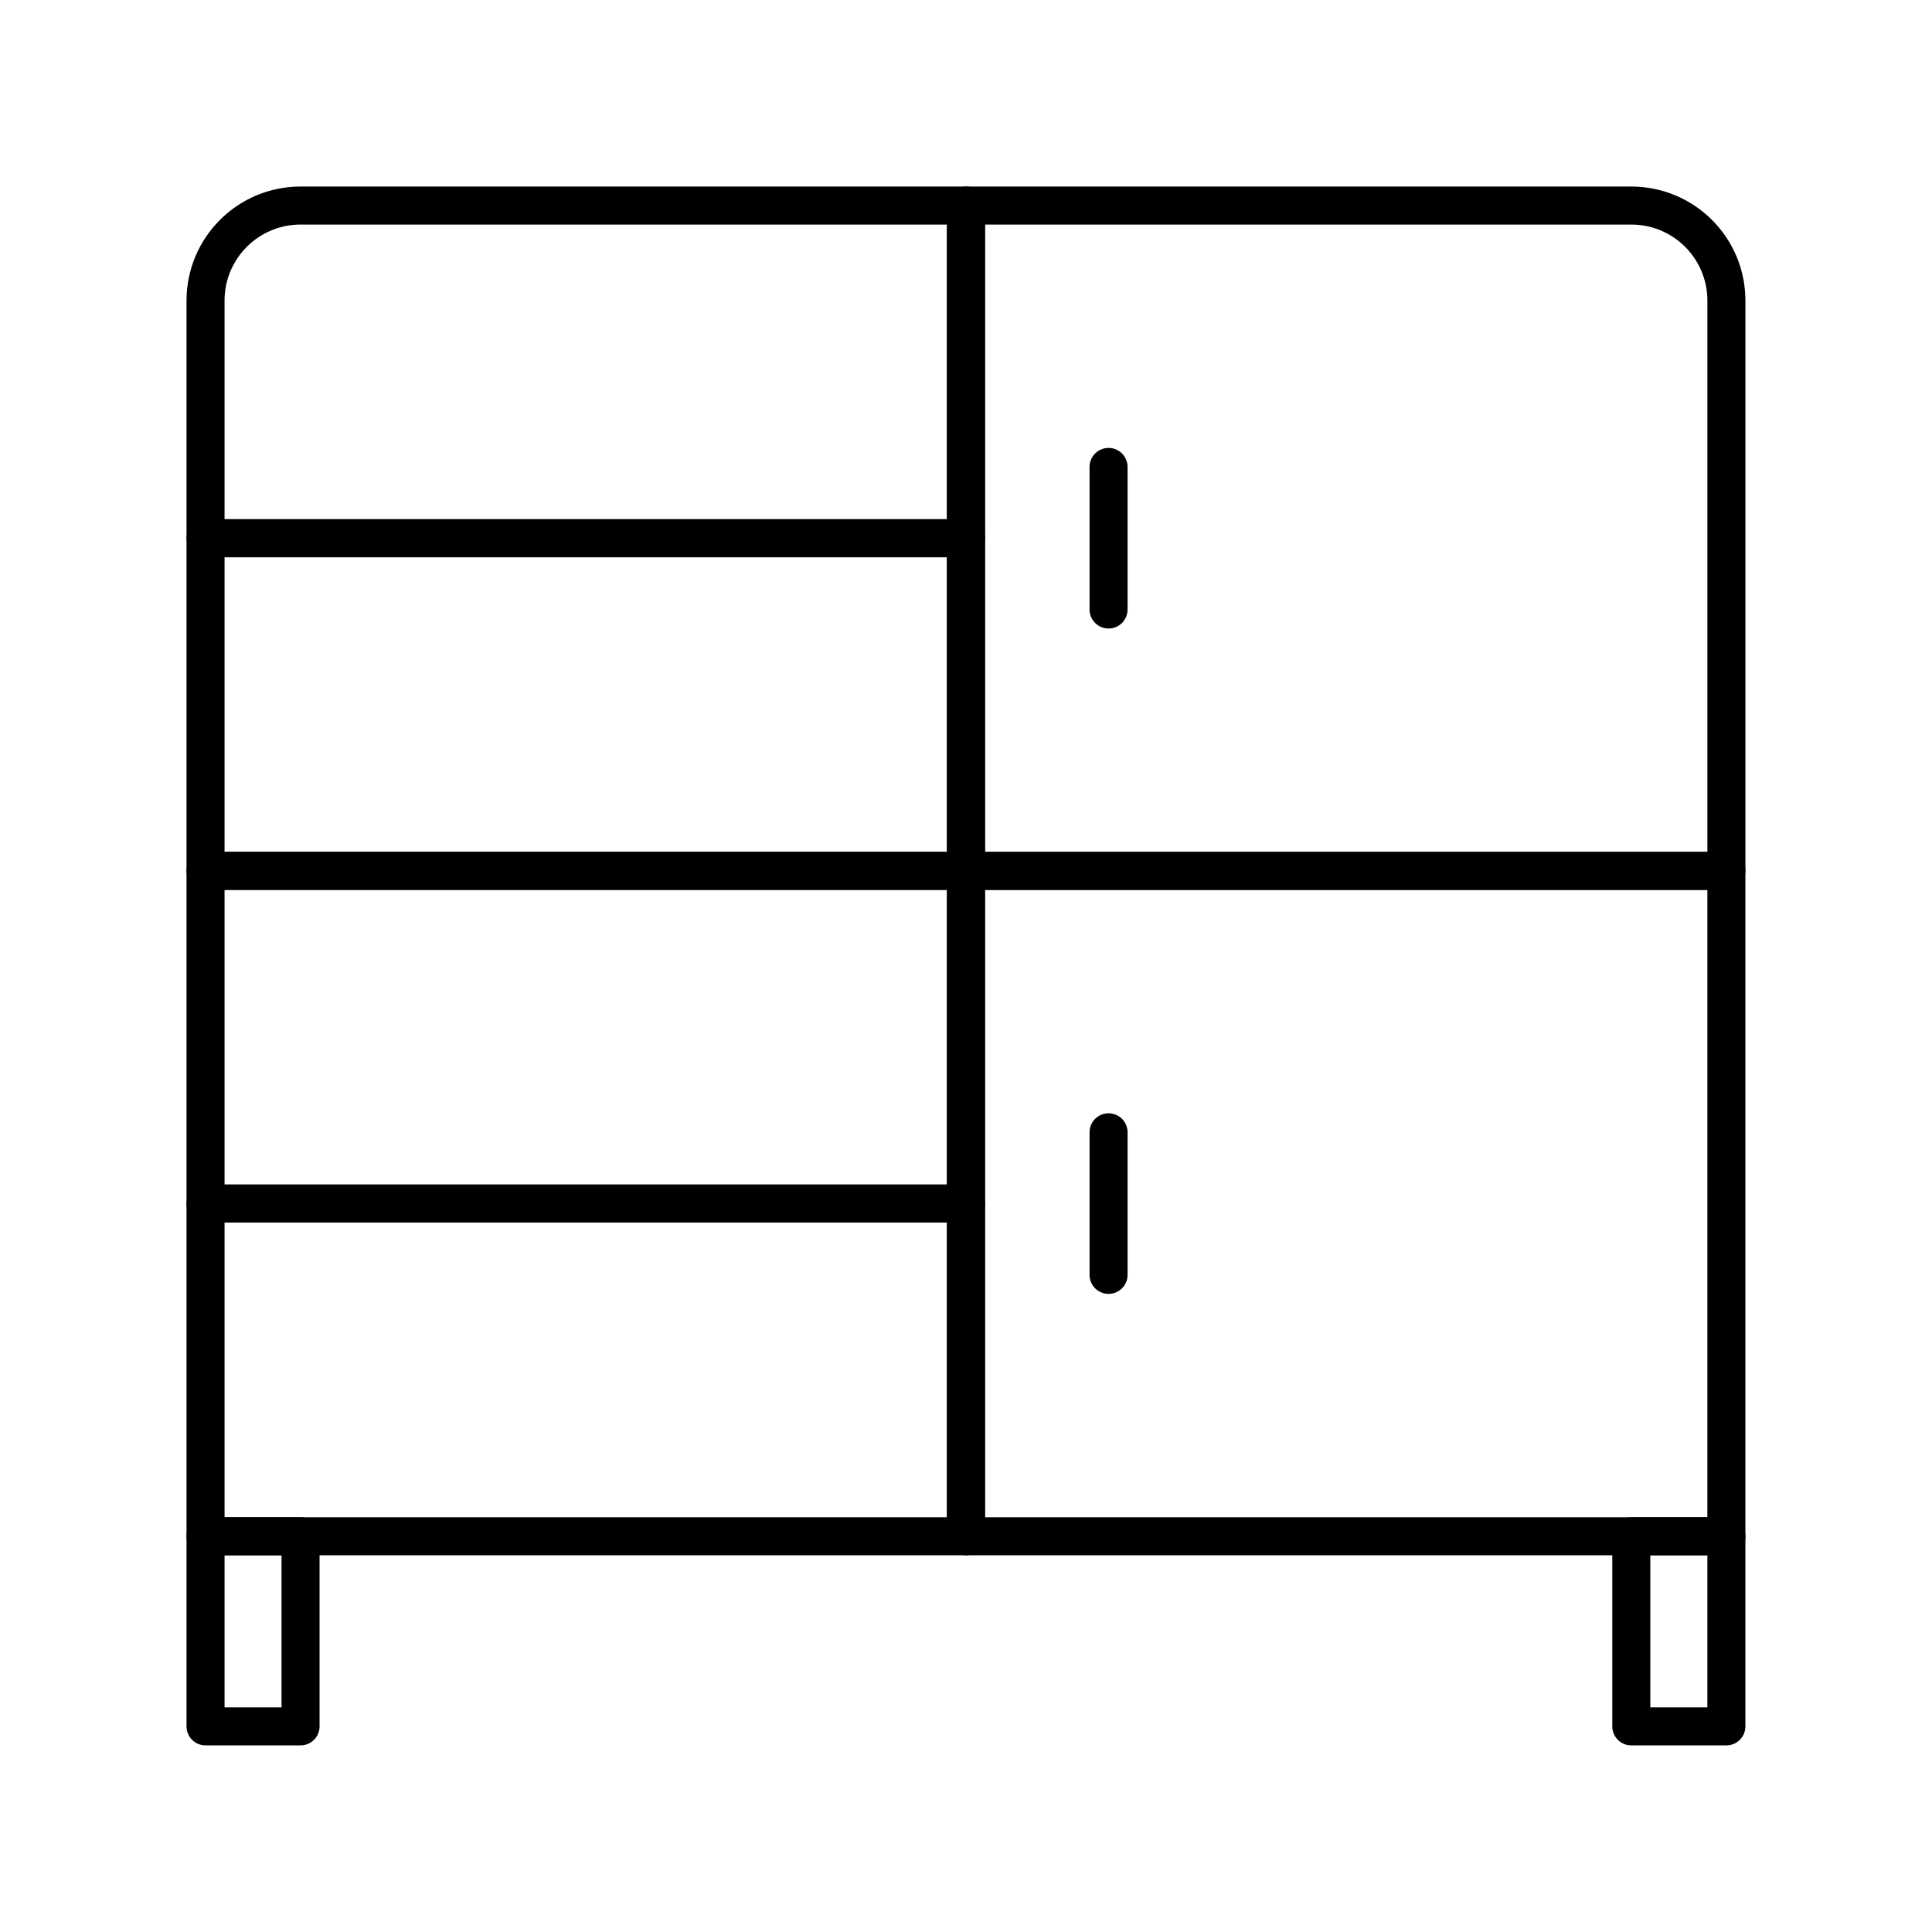
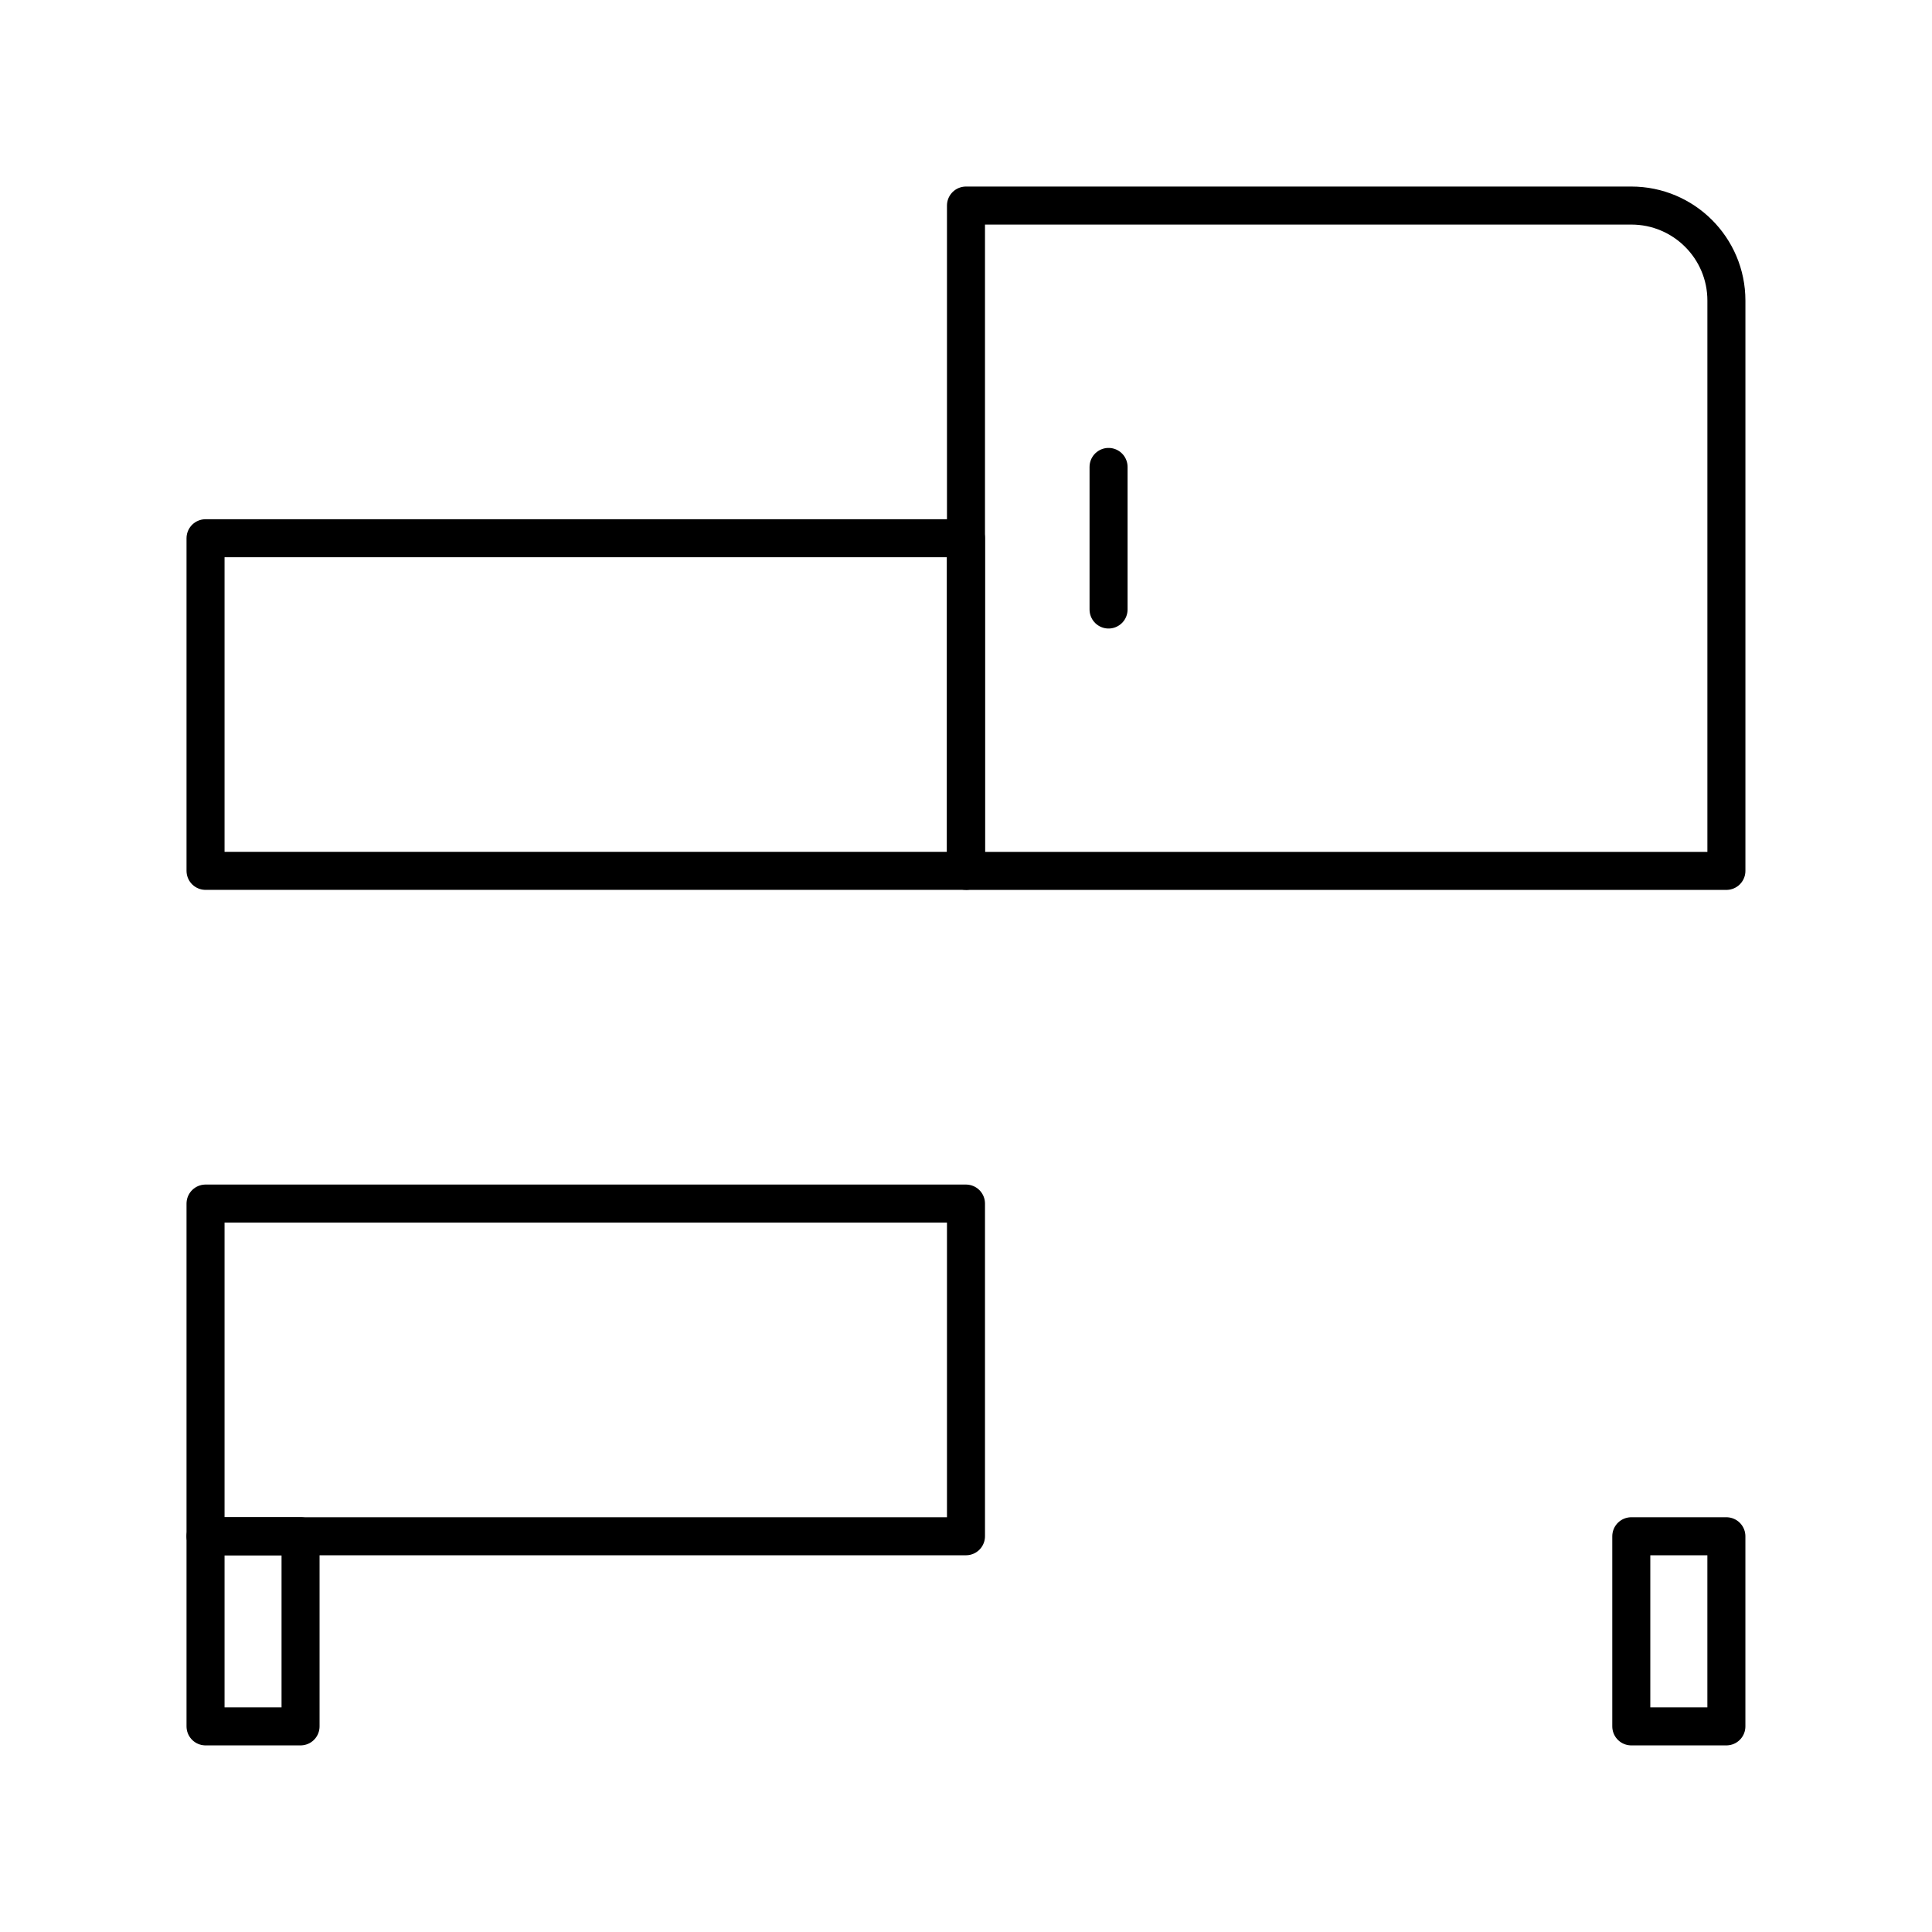
<svg xmlns="http://www.w3.org/2000/svg" width="800px" height="800px" version="1.1" viewBox="144 144 512 512">
  <g fill="none" stroke="#000000" stroke-linecap="round" stroke-linejoin="round" stroke-miterlimit="10" stroke-width="2">
-     <path transform="matrix(5.038 0 0 5.038 148.09 148.09)" d="m50.001 44.998h39.999v35.001h-39.999z" />
    <path transform="matrix(5.038 0 0 5.038 148.09 148.09)" d="m50.001 44.998v-34.997h34.997c2.764 0 5.003 2.238 5.003 4.999v29.999z" />
    <path transform="matrix(5.038 0 0 5.038 148.09 148.09)" d="m10 62.499h40.001v17.5h-40.001z" />
-     <path transform="matrix(5.038 0 0 5.038 148.09 148.09)" d="m10 27.501v-12.502c0-2.76 2.238-4.999 4.998-4.999h35.003v17.501z" />
-     <path transform="matrix(5.038 0 0 5.038 148.09 148.09)" d="m10 44.998h40.001v17.501h-40.001z" />
    <path transform="matrix(5.038 0 0 5.038 148.09 148.09)" d="m10 27.501h40.001v17.496h-40.001z" />
    <path transform="matrix(5.038 0 0 5.038 148.09 148.09)" d="m10 79.999h4.998v10.001h-4.998z" />
    <path transform="matrix(5.038 0 0 5.038 148.09 148.09)" d="m84.998 79.999h5.002v10.001h-5.002z" />
    <path transform="matrix(5.038 0 0 5.038 148.09 148.09)" d="m57.501 31.25v-7.5z" />
-     <path transform="matrix(5.038 0 0 5.038 148.09 148.09)" d="m57.501 66.249v-7.499z" />
+     <path transform="matrix(5.038 0 0 5.038 148.09 148.09)" d="m57.501 66.249z" />
  </g>
</svg>